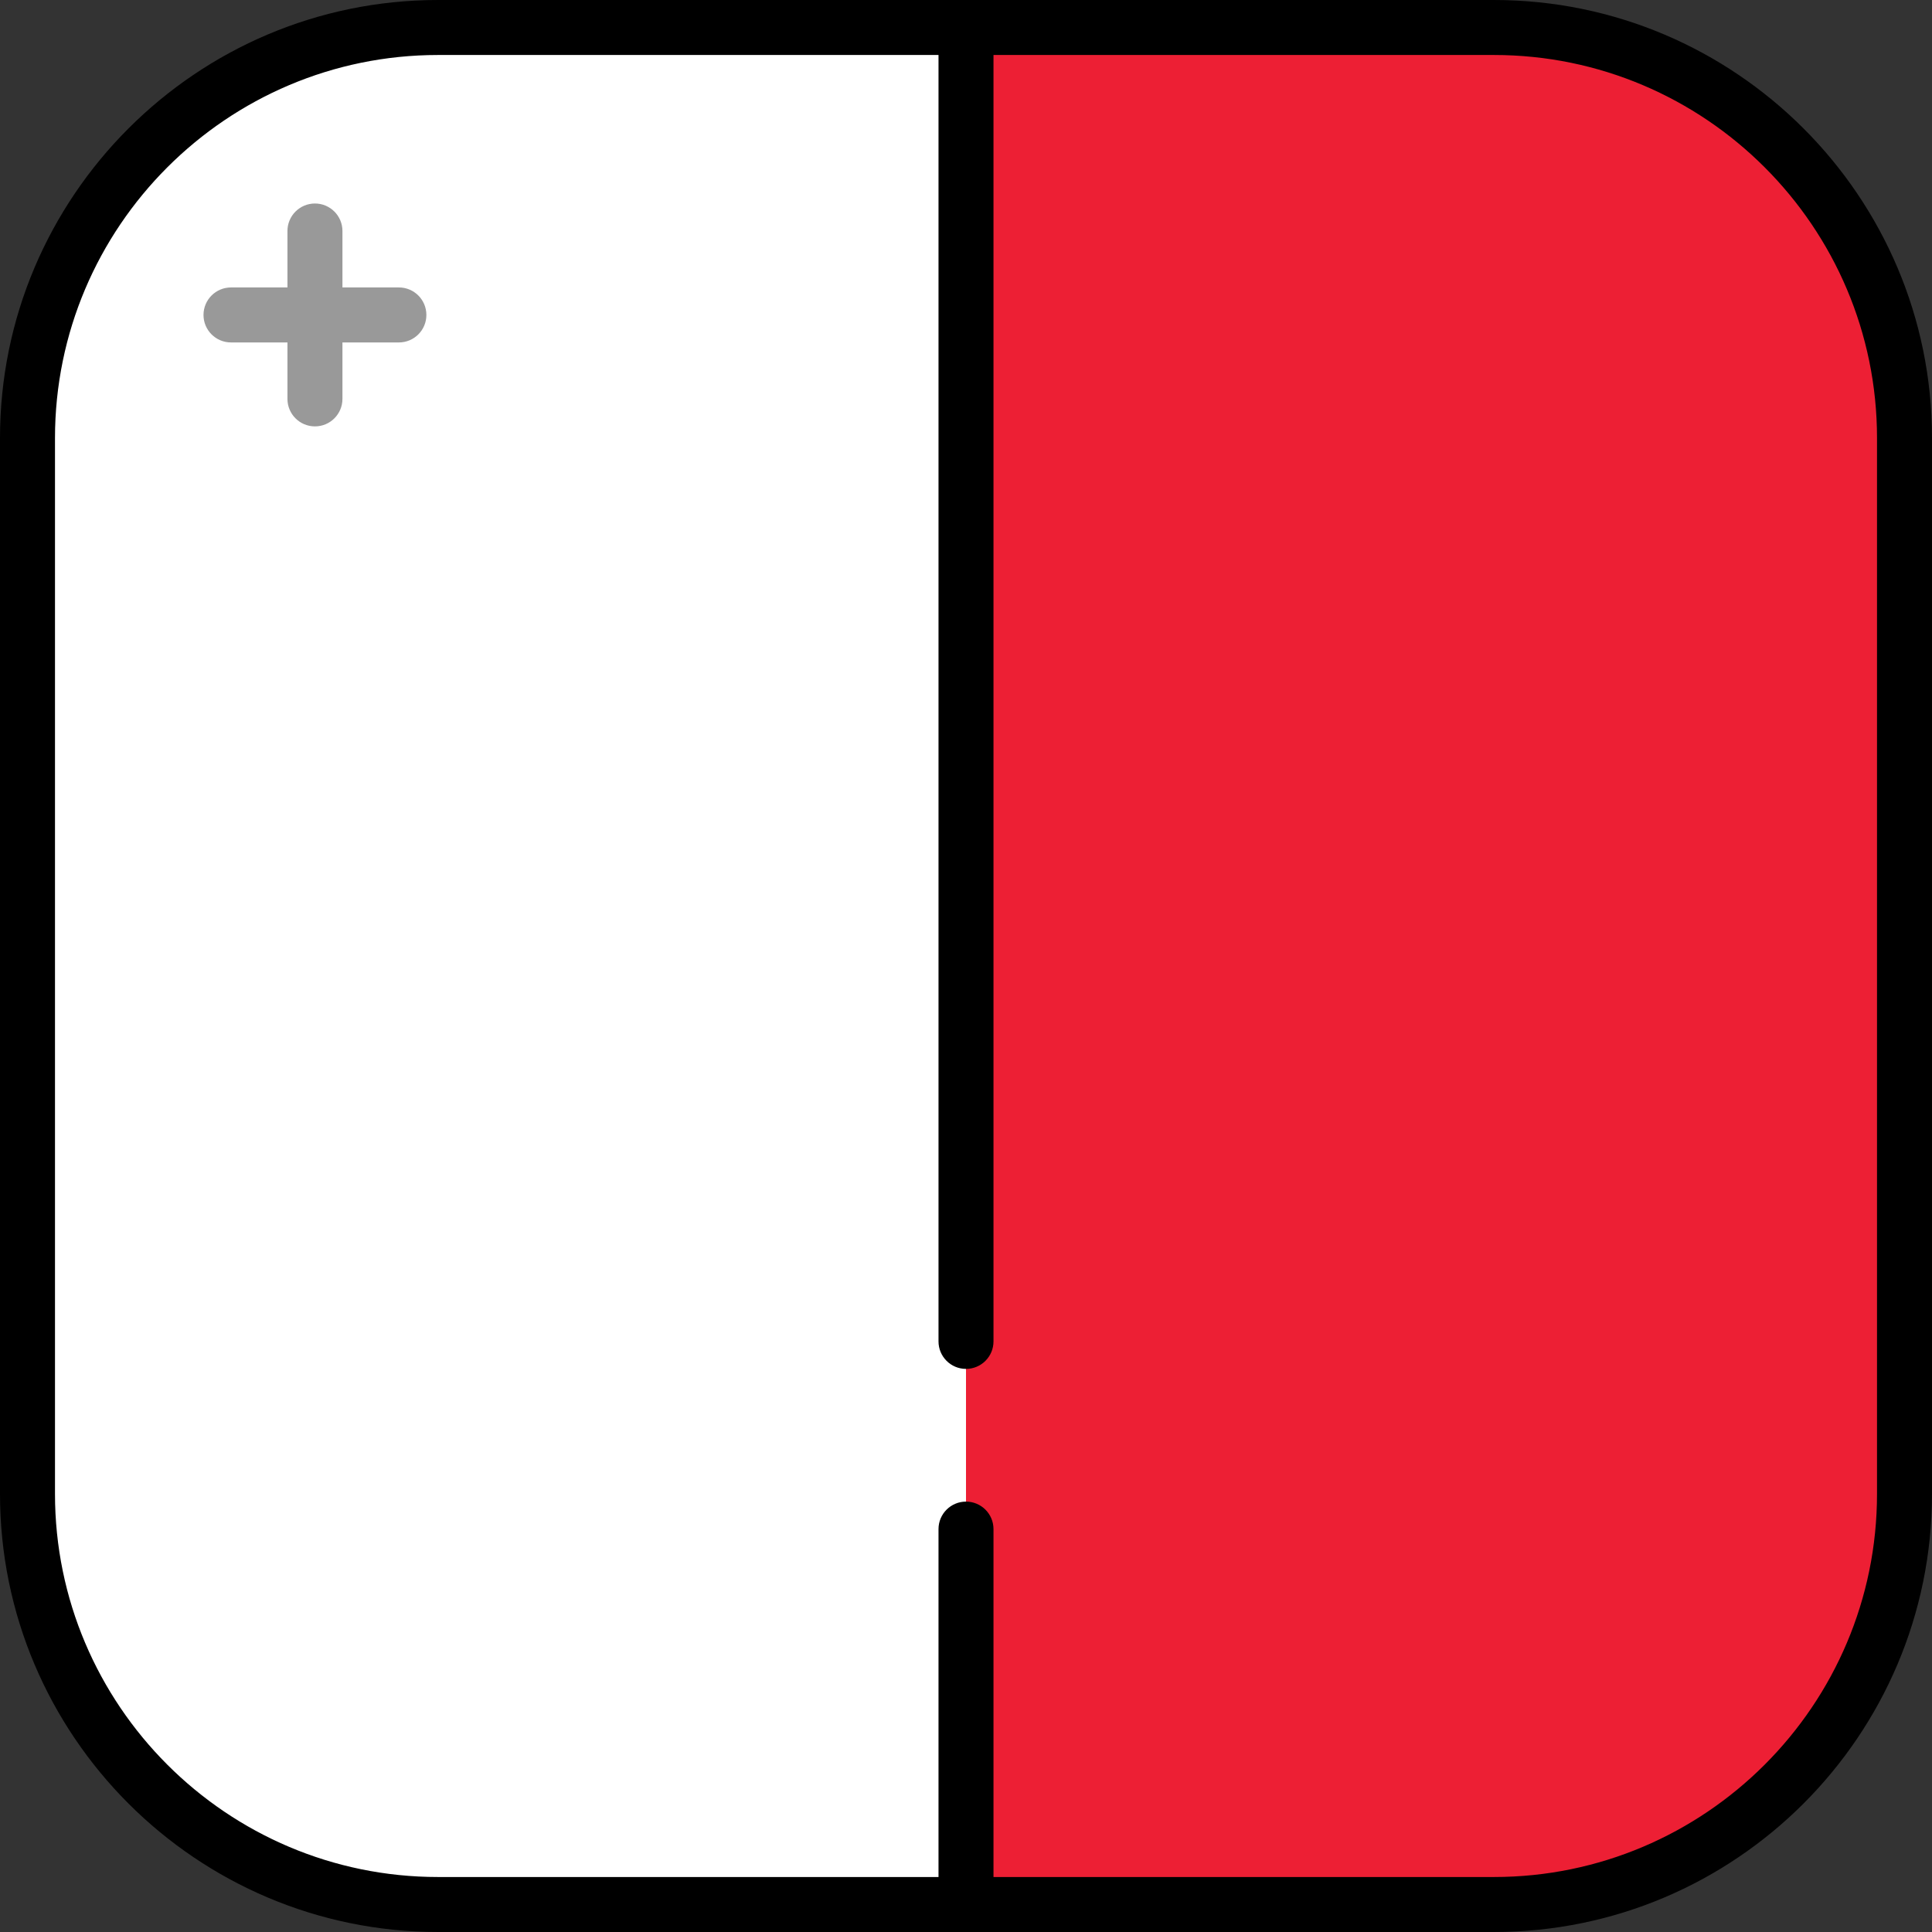
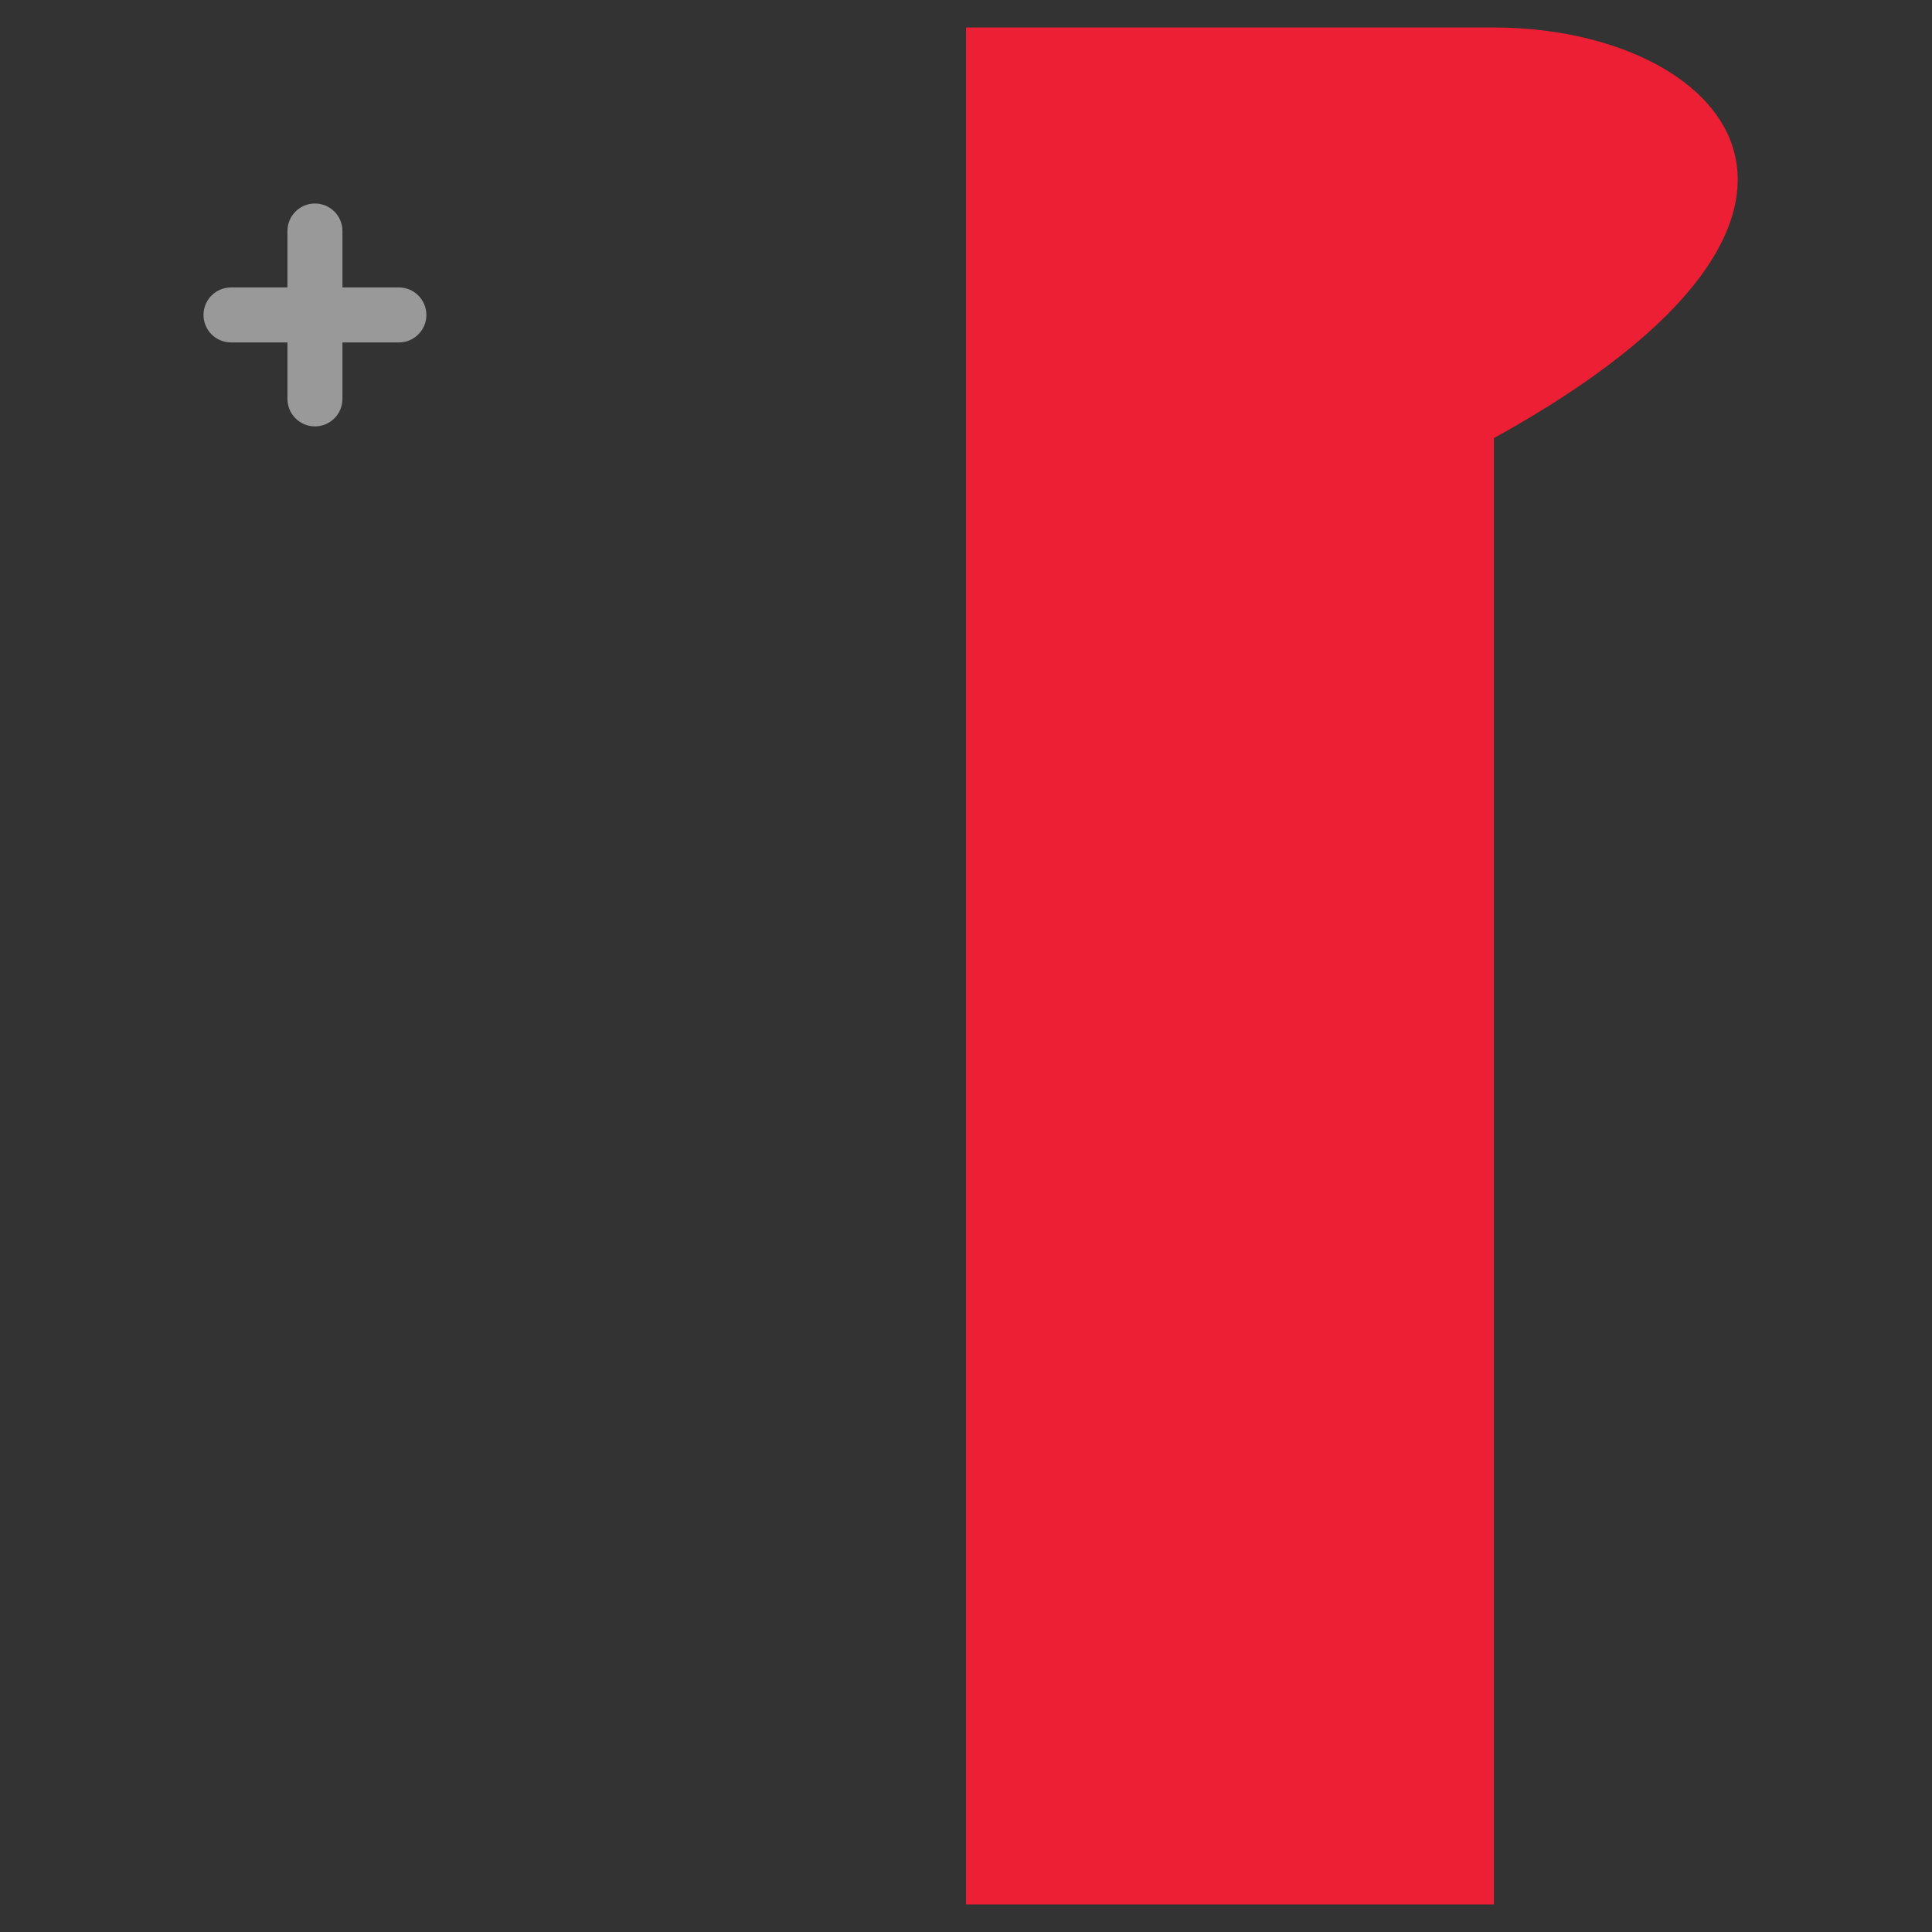
<svg xmlns="http://www.w3.org/2000/svg" height="800px" width="800px" version="1.1" id="Layer_1" viewBox="0 0 512 512" xml:space="preserve">
  <rect x="0" y="0" width="512" height="512" fill="#333333" stroke="none" />
-   <path style="fill:#ED1F34;" d="M395.901,7.286H256v497.427h139.901c60.095,0,108.812-48.717,108.812-108.812V116.099  C504.714,56.003,455.997,7.286,395.901,7.286z" />
-   <path style="fill:#FFFFFF;" d="M116.099,7.286C56.003,7.286,7.286,56.003,7.286,116.099v279.803  c0,60.095,48.717,108.812,108.812,108.812H256V7.286H116.099z" />
+   <path style="fill:#ED1F34;" d="M395.901,7.286H256v497.427h139.901V116.099  C504.714,56.003,455.997,7.286,395.901,7.286z" />
  <path style="fill:#999999;" d="M105.71,76.177H90.75V61.218c0-4.024-3.262-7.287-7.286-7.287s-7.287,3.262-7.287,7.287v14.959  H61.218c-4.024,0-7.287,3.262-7.287,7.287s3.262,7.286,7.287,7.286h14.959v14.96c0,4.024,3.262,7.286,7.287,7.286  s7.286-3.262,7.286-7.286V90.75h14.96c4.024,0,7.286-3.262,7.286-7.286S109.734,76.177,105.71,76.177z" />
-   <path d="M395.901,0H116.099C52.082,0,0,52.082,0,116.099v279.803C0,459.918,52.082,512,116.099,512h279.803  C459.918,512,512,459.918,512,395.901V116.099C512,52.082,459.918,0,395.901,0z M497.427,395.901  c0,55.982-45.545,101.526-101.526,101.526H263.286v-92.199c0-4.024-3.262-7.286-7.286-7.286c-4.024,0-7.286,3.262-7.286,7.286  v92.199H116.099c-55.982,0-101.526-45.544-101.526-101.526V116.099c0-55.982,45.544-101.526,101.526-101.526h132.615v340.912  c0,4.024,3.262,7.286,7.286,7.286c4.025,0,7.286-3.262,7.286-7.286V14.573h132.615c55.981,0,101.526,45.544,101.526,101.526V395.901  z" />
</svg>